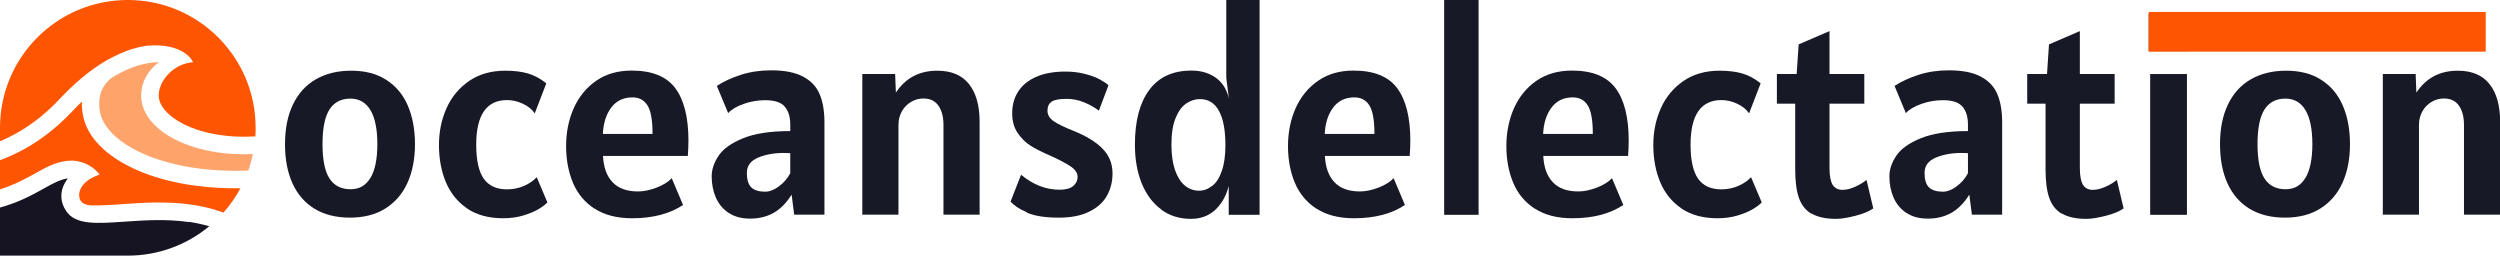
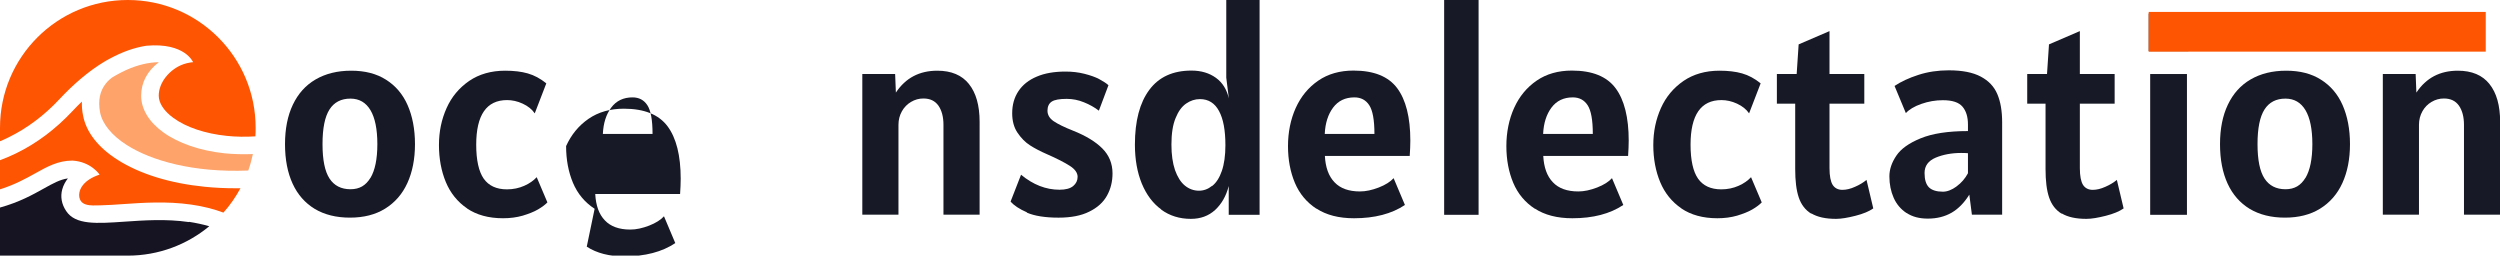
<svg xmlns="http://www.w3.org/2000/svg" id="Layer_2" data-name="Layer 2" viewBox="0 0 203.32 20.79">
  <defs>
    <style>
      .cls-1 {
        fill: #fe5502;
      }

      .cls-2 {
        fill: #fea36a;
      }

      .cls-3 {
        fill: #171926;
      }

      .cls-4 {
        fill: #161422;
      }
    </style>
  </defs>
  <g id="Layer_1-2" data-name="Layer 1">
    <g>
      <g>
        <path class="cls-3" d="m25.6,16.99c-.79-.48-1.39-1.16-1.8-2.05-.41-.89-.62-1.96-.62-3.21s.21-2.32.64-3.22c.43-.9,1.04-1.58,1.85-2.05.81-.47,1.77-.71,2.89-.71s2.06.24,2.83.73c.78.49,1.37,1.18,1.76,2.07s.6,1.95.6,3.17-.21,2.27-.62,3.17c-.41.9-1.02,1.59-1.81,2.08-.79.49-1.74.73-2.86.73s-2.07-.24-2.86-.71Zm4.53-2.52c.37-.62.56-1.54.56-2.75s-.19-2.14-.56-2.76c-.37-.62-.91-.94-1.63-.94-.75,0-1.32.29-1.7.88-.38.59-.57,1.53-.57,2.82s.19,2.22.57,2.8c.38.58.95.87,1.7.87s1.25-.31,1.63-.93Z" />
        <path class="cls-3" d="m37.99,16.95c-.78-.53-1.36-1.25-1.73-2.14s-.56-1.9-.56-3.01.21-2.09.62-3.01c.41-.92,1.03-1.65,1.84-2.21.81-.55,1.79-.83,2.92-.83.7,0,1.32.07,1.84.22.53.15,1.03.42,1.51.81l-.94,2.44c-.22-.33-.55-.59-.98-.79-.43-.2-.86-.29-1.27-.29-1.67,0-2.51,1.21-2.51,3.63,0,1.26.21,2.19.61,2.76.41.58,1.04.87,1.89.87.51,0,.98-.1,1.41-.29.43-.19.76-.43,1.01-.7l.87,2.05c-.17.18-.42.37-.76.57-.34.2-.76.36-1.25.51-.49.14-1.02.21-1.6.21-1.17,0-2.15-.27-2.93-.8Z" />
-         <path class="cls-3" d="m48.36,16.98c-.8-.52-1.39-1.23-1.76-2.11-.37-.88-.56-1.88-.56-2.99s.21-2.17.63-3.1c.42-.93,1.03-1.67,1.83-2.22.8-.55,1.76-.82,2.87-.82,1.66,0,2.84.48,3.55,1.43.71.95,1.07,2.38,1.07,4.27,0,.37-.02.78-.05,1.24h-6.9c.05.93.3,1.64.78,2.14.47.5,1.16.75,2.07.75.48,0,.98-.11,1.53-.32.54-.21.95-.47,1.21-.76l.92,2.18c-1.08.72-2.46,1.08-4.14,1.08-1.23,0-2.25-.26-3.06-.79Zm4.71-6.09c0-1.13-.14-1.9-.42-2.33-.28-.43-.68-.64-1.21-.64-.74,0-1.32.28-1.73.83-.41.55-.64,1.26-.68,2.14h4.04Z" />
-         <path class="cls-3" d="m59.28,17.33c-.47-.31-.82-.72-1.05-1.24s-.35-1.1-.35-1.75c0-.56.19-1.12.56-1.67.37-.56,1.03-1.03,1.98-1.42.95-.39,2.23-.59,3.85-.59v-.53c0-.63-.15-1.11-.45-1.46s-.83-.52-1.59-.52c-.6,0-1.18.1-1.75.3-.57.2-.99.45-1.26.75l-.92-2.21c.52-.35,1.17-.65,1.94-.9s1.6-.37,2.47-.37c1.1,0,1.96.17,2.6.51s1.09.81,1.35,1.43c.26.61.39,1.37.39,2.28v7.52h-2.46l-.21-1.63c-.41.66-.89,1.15-1.44,1.47-.56.32-1.2.48-1.94.48-.68,0-1.26-.15-1.72-.46Zm4.06-2.17c.39-.28.7-.64.93-1.07v-1.63c-.11-.01-.29-.02-.55-.02-.77,0-1.47.13-2.07.38-.61.26-.91.67-.91,1.25,0,.54.12.93.36,1.17.24.23.62.35,1.13.35.35,0,.72-.14,1.12-.43Z" />
+         <path class="cls-3" d="m48.36,16.98c-.8-.52-1.39-1.23-1.76-2.11-.37-.88-.56-1.88-.56-2.99c.42-.93,1.03-1.67,1.83-2.22.8-.55,1.76-.82,2.87-.82,1.66,0,2.84.48,3.55,1.43.71.95,1.07,2.38,1.07,4.27,0,.37-.02.78-.05,1.24h-6.9c.05.93.3,1.64.78,2.14.47.5,1.16.75,2.07.75.48,0,.98-.11,1.53-.32.54-.21.95-.47,1.21-.76l.92,2.18c-1.08.72-2.46,1.08-4.14,1.08-1.23,0-2.25-.26-3.06-.79Zm4.71-6.09c0-1.13-.14-1.9-.42-2.33-.28-.43-.68-.64-1.21-.64-.74,0-1.32.28-1.73.83-.41.55-.64,1.26-.68,2.14h4.04Z" />
        <path class="cls-3" d="m78.8,6.83c.58.72.87,1.75.87,3.07v7.56h-2.94v-7.31c0-.65-.14-1.17-.41-1.56-.28-.39-.68-.58-1.22-.58-.36,0-.69.09-1.01.28-.31.18-.56.44-.74.76s-.28.69-.28,1.1v7.31h-2.94V6.02h2.67l.06,1.51c.79-1.19,1.91-1.78,3.37-1.78,1.14,0,2,.36,2.58,1.09Z" />
        <path class="cls-3" d="m83.52,17.27c-.62-.27-1.07-.57-1.33-.88l.85-2.18c.98.81,2.02,1.22,3.13,1.22.5,0,.87-.1,1.11-.3s.36-.45.36-.75c0-.32-.21-.62-.63-.89-.42-.27-1.04-.59-1.86-.95-.53-.23-.99-.47-1.38-.72s-.73-.6-1.02-1.03c-.29-.43-.43-.96-.43-1.58,0-.69.17-1.29.51-1.8.34-.51.84-.91,1.49-1.18.65-.28,1.43-.41,2.34-.41.54,0,1.06.06,1.53.18s.89.26,1.22.44.58.34.74.49l-.78,2.07c-.35-.27-.76-.5-1.21-.68-.46-.19-.93-.28-1.41-.28-.57,0-.98.07-1.21.22-.23.15-.35.4-.35.74s.17.63.51.86c.34.23.87.49,1.58.77,1.03.41,1.82.89,2.37,1.44s.83,1.23.83,2.03c0,.67-.15,1.27-.45,1.81s-.78.98-1.44,1.3c-.65.33-1.49.49-2.5.49-1.1,0-1.96-.14-2.58-.41Z" />
        <path class="cls-3" d="m94.45,17.04c-.69-.5-1.21-1.2-1.59-2.11-.37-.91-.56-1.96-.56-3.17,0-1.92.39-3.4,1.17-4.45.78-1.05,1.92-1.57,3.43-1.57.79,0,1.45.2,1.99.59s.88.95,1.05,1.67l-.21-1.68V0h2.71v17.47h-2.51v-2.34c-.21.82-.59,1.47-1.11,1.95-.53.48-1.18.72-1.97.72-.92,0-1.72-.25-2.41-.75Zm4.14-1.92c.33-.26.59-.67.78-1.22s.29-1.25.29-2.09c0-1.21-.17-2.14-.52-2.78-.34-.64-.86-.97-1.55-.97-.4,0-.77.12-1.12.36-.35.24-.64.63-.86,1.18-.23.55-.34,1.27-.34,2.16,0,.82.1,1.51.29,2.07.2.56.46.98.8,1.26.34.28.73.42,1.15.42.38,0,.74-.13,1.06-.39Z" />
        <path class="cls-3" d="m107.07,16.98c-.8-.52-1.39-1.23-1.76-2.11-.37-.88-.56-1.88-.56-2.99s.21-2.17.63-3.1c.42-.93,1.03-1.67,1.83-2.22.8-.55,1.76-.82,2.87-.82,1.66,0,2.84.48,3.55,1.43.71.95,1.07,2.38,1.07,4.27,0,.37-.02.78-.05,1.24h-6.9c.05.93.3,1.64.78,2.14.47.5,1.16.75,2.07.75.48,0,.98-.11,1.53-.32.54-.21.95-.47,1.21-.76l.92,2.18c-1.08.72-2.46,1.08-4.14,1.08-1.23,0-2.25-.26-3.06-.79Zm4.71-6.09c0-1.13-.14-1.9-.42-2.33-.28-.43-.68-.64-1.21-.64-.74,0-1.32.28-1.73.83-.41.55-.64,1.26-.68,2.14h4.04Z" />
        <path class="cls-3" d="m117.45,0h2.8v17.47h-2.8V0Z" />
        <path class="cls-3" d="m124.83,16.98c-.8-.52-1.39-1.23-1.76-2.11-.37-.88-.56-1.88-.56-2.99s.21-2.17.63-3.1c.42-.93,1.03-1.67,1.83-2.22.8-.55,1.76-.82,2.87-.82,1.66,0,2.84.48,3.55,1.43.71.95,1.07,2.38,1.07,4.27,0,.37-.02.78-.05,1.24h-6.9c.05.93.3,1.64.78,2.14.47.5,1.16.75,2.07.75.48,0,.98-.11,1.53-.32.54-.21.95-.47,1.21-.76l.92,2.18c-1.08.72-2.46,1.08-4.14,1.08-1.23,0-2.25-.26-3.06-.79Zm4.71-6.09c0-1.13-.14-1.9-.42-2.33-.28-.43-.68-.64-1.21-.64-.74,0-1.32.28-1.73.83-.41.55-.64,1.26-.68,2.14h4.04Z" />
        <path class="cls-3" d="m136.75,16.95c-.78-.53-1.36-1.25-1.73-2.14s-.56-1.9-.56-3.01.21-2.09.62-3.01c.41-.92,1.03-1.65,1.84-2.21.81-.55,1.79-.83,2.92-.83.7,0,1.32.07,1.84.22.53.15,1.03.42,1.51.81l-.94,2.44c-.22-.33-.55-.59-.98-.79-.43-.2-.86-.29-1.27-.29-1.67,0-2.51,1.21-2.51,3.63,0,1.26.21,2.19.61,2.76.41.58,1.04.87,1.89.87.51,0,.98-.1,1.41-.29.43-.19.76-.43,1.01-.7l.87,2.05c-.17.18-.42.37-.76.57-.34.2-.76.36-1.25.51-.49.14-1.02.21-1.6.21-1.17,0-2.15-.27-2.93-.8Z" />
        <path class="cls-3" d="m147.31,17.38c-.48-.29-.82-.73-1.02-1.32-.2-.59-.29-1.36-.29-2.32v-5.31h-1.49v-2.41h1.61l.16-2.41,2.51-1.08v3.49h2.83v2.41h-2.83v5.24c0,.64.09,1.1.26,1.37.18.27.44.4.79.4.31,0,.66-.08,1.03-.25.37-.16.68-.35.93-.56l.55,2.32c-.34.24-.82.44-1.45.6-.63.16-1.16.25-1.58.25-.85,0-1.52-.15-2-.44Z" />
        <path class="cls-3" d="m155.06,17.33c-.47-.31-.82-.72-1.05-1.24s-.35-1.1-.35-1.75c0-.56.19-1.12.56-1.67.37-.56,1.03-1.03,1.98-1.42.95-.39,2.23-.59,3.85-.59v-.53c0-.63-.15-1.11-.45-1.46s-.83-.52-1.59-.52c-.6,0-1.18.1-1.75.3-.57.2-.99.45-1.26.75l-.92-2.21c.52-.35,1.17-.65,1.94-.9s1.6-.37,2.47-.37c1.1,0,1.96.17,2.6.51s1.09.81,1.35,1.43c.26.61.39,1.37.39,2.28v7.52h-2.46l-.21-1.63c-.41.66-.89,1.15-1.44,1.47-.56.32-1.2.48-1.94.48-.68,0-1.26-.15-1.72-.46Zm4.06-2.17c.39-.28.7-.64.93-1.07v-1.63c-.11-.01-.29-.02-.55-.02-.77,0-1.47.13-2.07.38-.61.26-.91.67-.91,1.25,0,.54.12.93.36,1.17.24.23.62.35,1.13.35.35,0,.72-.14,1.12-.43Z" />
        <path class="cls-3" d="m167.67,17.38c-.48-.29-.82-.73-1.02-1.32-.2-.59-.29-1.36-.29-2.32v-5.31h-1.49v-2.41h1.61l.16-2.41,2.51-1.08v3.49h2.83v2.41h-2.83v5.24c0,.64.09,1.1.26,1.37.18.27.44.4.79.4.31,0,.66-.08,1.03-.25.37-.16.68-.35.93-.56l.55,2.32c-.34.24-.82.44-1.45.6-.63.16-1.16.25-1.58.25-.85,0-1.52-.15-2-.44Z" />
        <path class="cls-3" d="m174.75,1.1h3.22v3.06h-3.22V1.1Zm.12,4.92h2.99v11.45h-2.99V6.02Z" />
        <path class="cls-3" d="m182.97,16.99c-.79-.48-1.39-1.16-1.8-2.05-.41-.89-.62-1.96-.62-3.21s.21-2.32.64-3.22c.43-.9,1.04-1.58,1.85-2.05.81-.47,1.77-.71,2.89-.71s2.06.24,2.83.73c.78.49,1.37,1.18,1.76,2.07s.6,1.95.6,3.17-.21,2.27-.62,3.17c-.41.9-1.02,1.59-1.81,2.08-.79.49-1.74.73-2.86.73s-2.07-.24-2.86-.71Zm4.53-2.52c.37-.62.56-1.54.56-2.75s-.19-2.14-.56-2.76c-.37-.62-.91-.94-1.63-.94-.75,0-1.32.29-1.7.88-.38.59-.57,1.53-.57,2.82s.19,2.22.57,2.8c.38.58.95.87,1.7.87s1.25-.31,1.63-.93Z" />
        <path class="cls-3" d="m202.46,6.83c.58.72.87,1.75.87,3.07v7.56h-2.94v-7.31c0-.65-.14-1.17-.41-1.56-.28-.39-.68-.58-1.22-.58-.36,0-.69.09-1.01.28-.31.18-.56.44-.74.76s-.28.69-.28,1.1v7.31h-2.94V6.02h2.67l.06,1.51c.79-1.19,1.91-1.78,3.37-1.78,1.14,0,2,.36,2.58,1.09Z" />
      </g>
      <path class="cls-4" d="m15.36,18.04c.58.09,1.14.21,1.66.36-1.8,1.49-4.11,2.39-6.63,2.39H0v-3.91c1.58-.44,2.65-1.04,3.55-1.54.77-.43,1.33-.74,1.97-.83-.2.26-.37.56-.46.9-.16.59-.05,1.2.32,1.75.75,1.15,2.5,1.02,4.71.87,1.6-.11,3.41-.24,5.27.03Z" />
      <path class="cls-1" d="m19.56,15.3c-.39.72-.85,1.39-1.39,1.99-.81-.3-1.68-.52-2.61-.65-2.01-.29-3.98-.15-5.57-.04-.61.04-1.23.09-1.84.1-.39,0-.81.05-1.19-.08-.61-.2-.63-.89-.35-1.37.31-.54.92-.86,1.49-1.05,0,0,0,0,0,0,0,0,0,0,0,0,0,0-.69-1.05-2.21-1.14-1.18,0-2.05.5-3.03,1.04-.77.43-1.64.91-2.86,1.3v-2.37c.44-.16.88-.35,1.31-.56,1.67-.81,3.21-1.97,4.57-3.42.26-.28.52-.54.78-.79-.01.35.01.74.1,1.16.26,1.34,1.23,2.58,2.81,3.58,1.81,1.15,4.26,1.91,7.09,2.19.8.08,1.62.12,2.46.12.15,0,.3,0,.45,0Z" />
      <path class="cls-2" d="m20.57,12.52c-.1.46-.22.91-.38,1.35-4.48.18-7.89-.81-9.87-2.07-1.23-.78-2-1.73-2.18-2.66-.18-.95-.02-1.74.47-2.35.19-.24.4-.41.56-.52.09-.06.18-.11.28-.16,0,0,0,0,0,0h0s.06-.03.09-.05c.95-.53,1.88-.85,2.77-.96.22-.03.42-.04.61-.04-.95.72-1.44,1.66-1.44,2.73s.63,2.12,1.77,2.95c1.24.91,3.03,1.52,5.03,1.73.74.07,1.5.09,2.28.06Z" />
      <path class="cls-1" d="m20.79,10.39c0,.23,0,.47-.02.7-.8.05-1.58.04-2.33-.04-1.75-.18-3.3-.7-4.34-1.46-.77-.56-1.19-1.21-1.19-1.81,0-1.07.85-2.05,1.79-2.47.16-.07.33-.13.5-.17.05-.01.49-.11.51-.07,0,0-.65-1.63-3.81-1.35-.97.15-1.96.5-2.95,1.04-.05.03-.1.06-.15.08-.09.05-.23.12-.4.23-1.19.73-2.38,1.73-3.56,2.99-1.23,1.32-2.62,2.36-4.12,3.1-.24.12-.48.23-.72.33v-1.1C0,4.65,4.65,0,10.39,0h0C16.14,0,20.79,4.65,20.79,10.39Z" />
      <rect class="cls-1" x="174.75" y=".97" width="27.41" height="3.23" />
    </g>
  </g>
</svg>